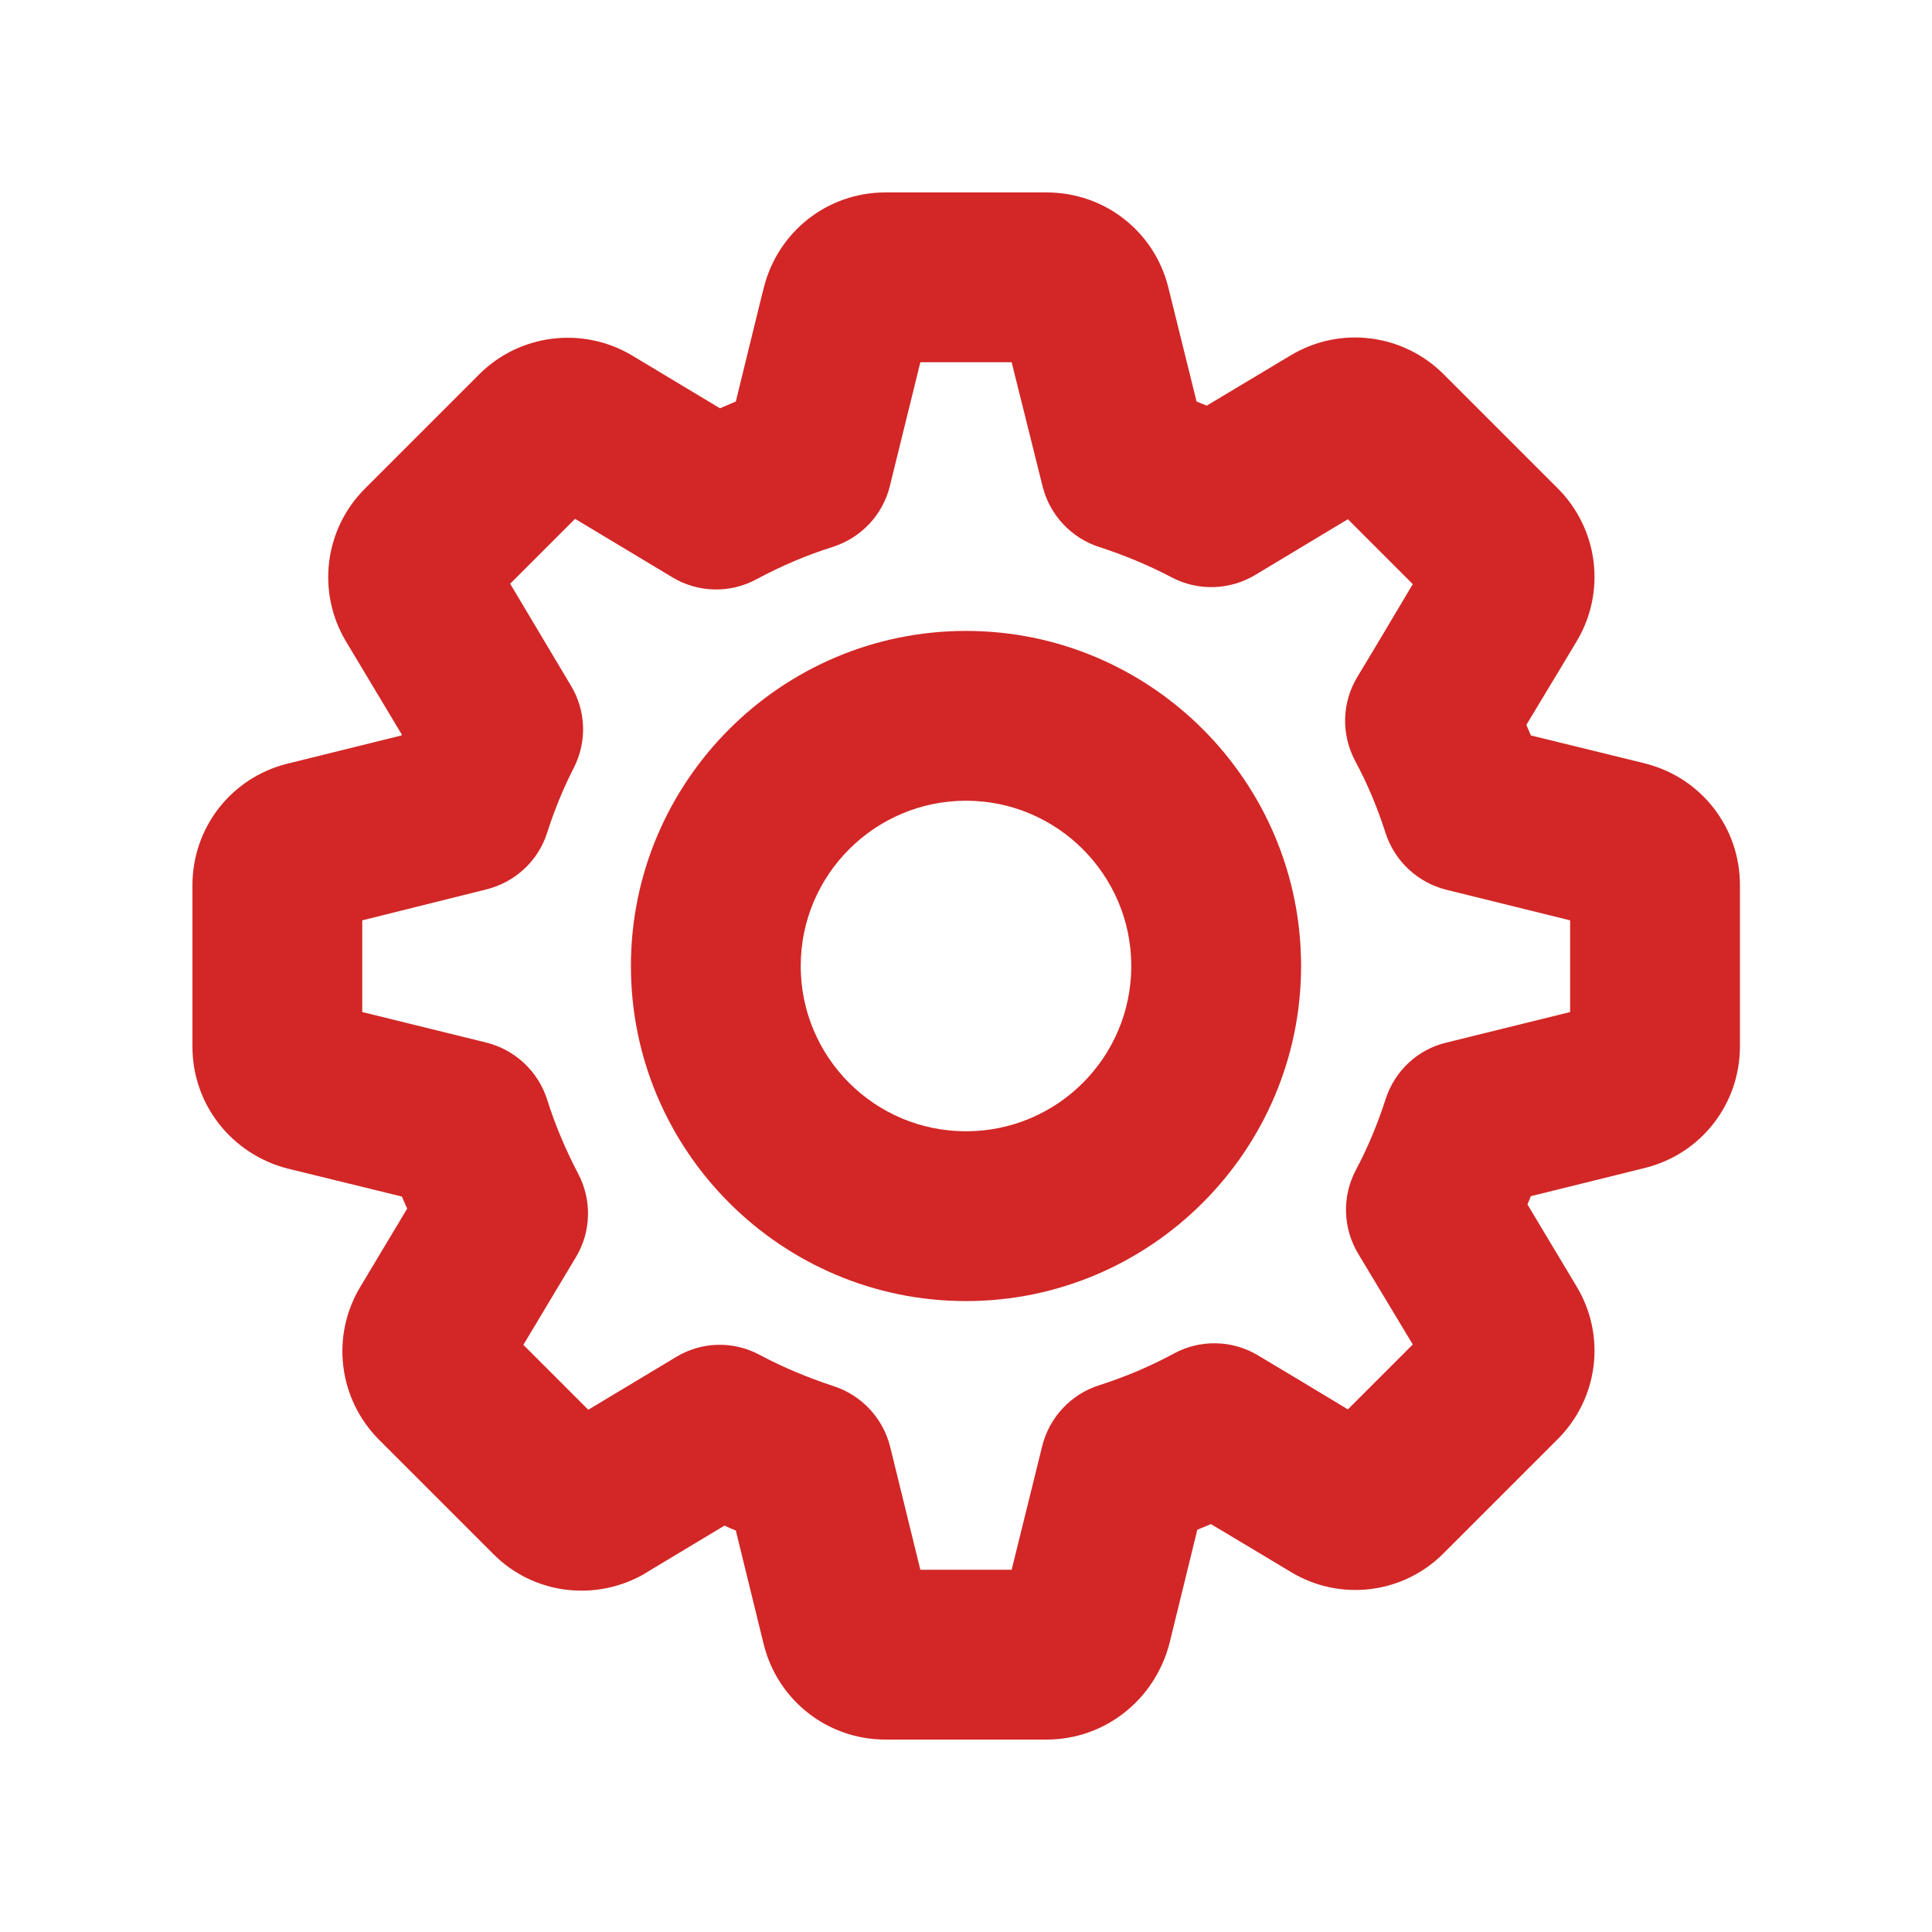
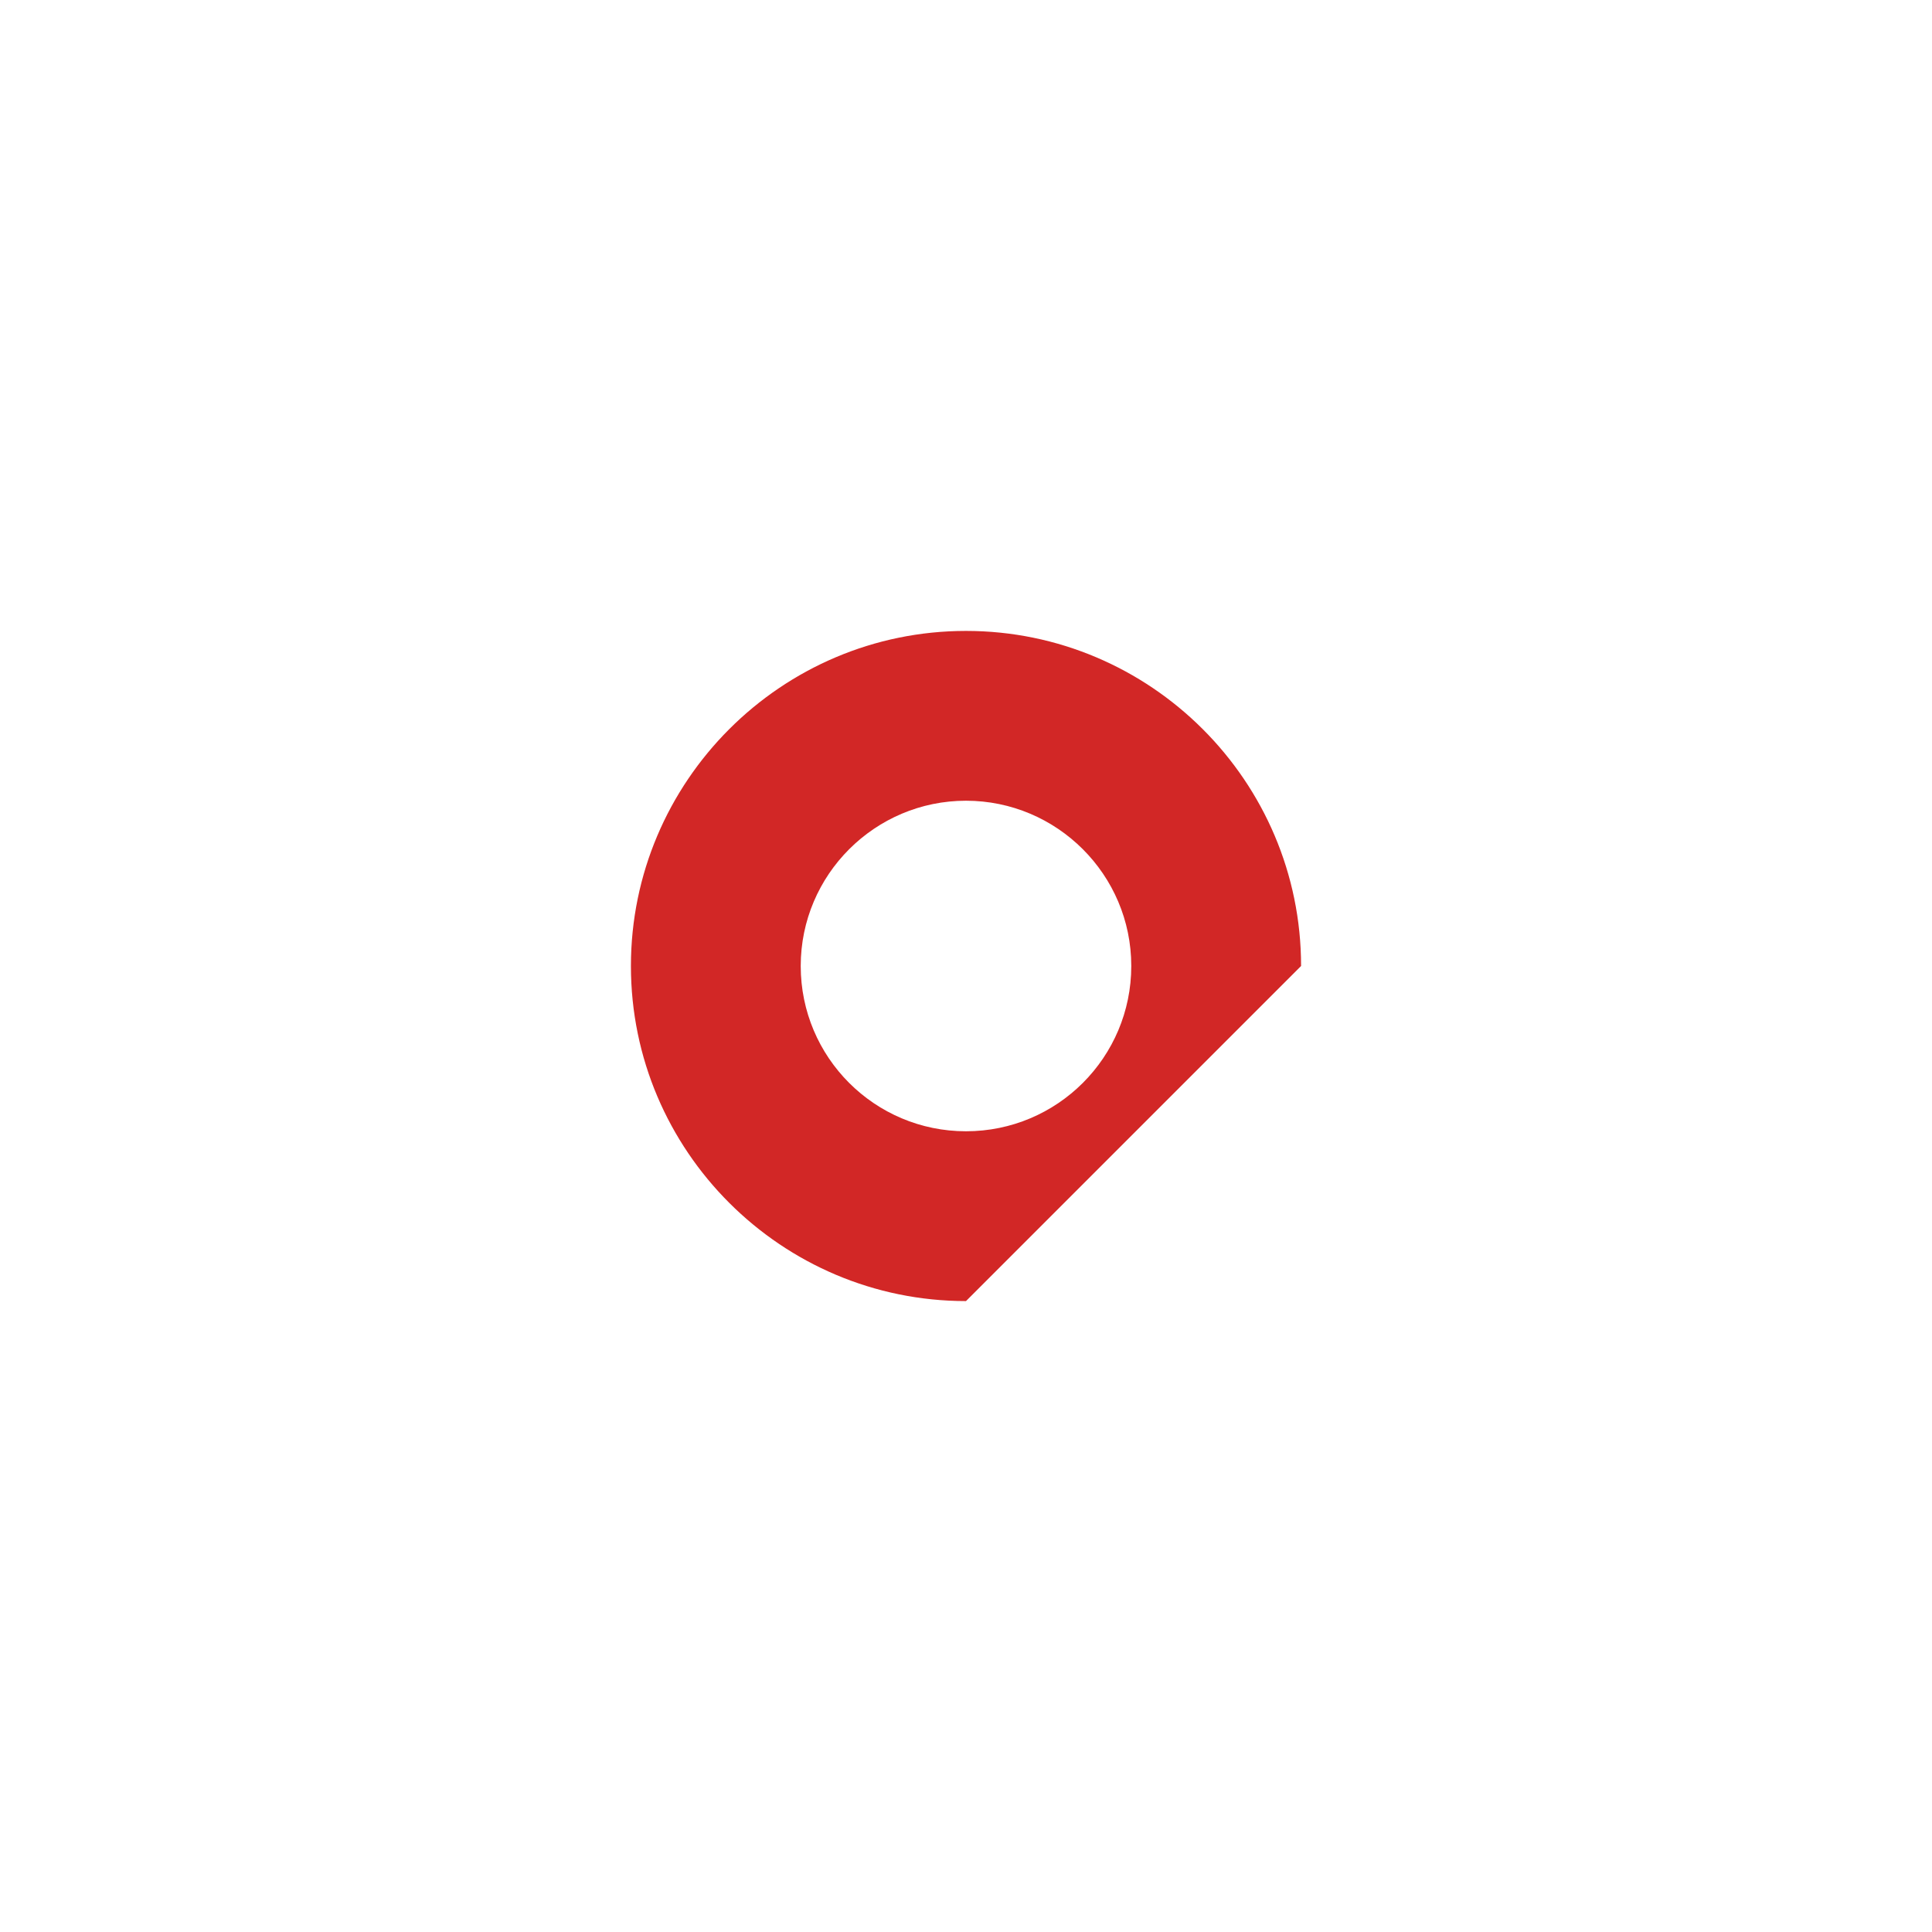
<svg xmlns="http://www.w3.org/2000/svg" version="1.1" id="Layer_1" x="0px" y="0px" viewBox="0 0 512 512" style="enable-background:new 0 0 512 512;" xml:space="preserve">
  <style type="text/css">
	.st0{fill:#D22726;}
</style>
  <g>
-     <path class="st0" d="M277.4,461h-42.8c-15.3,0-28.5-10.4-32.2-25.2l-7.4-30.2c-1-0.4-2-0.8-3-1.3l-20.8,12.5c0,0-0.1,0-0.1,0.1   c-13.1,7.7-29.7,5.7-40.4-5.1l-30.2-30.2c-10.8-10.8-12.9-27.5-5-40.6l12.4-20.7c-0.5-1.1-0.9-2.1-1.4-3.2l-30.2-7.4   C61.4,305.9,51,292.7,51,277.4v-42.8c0-15.3,10.3-28.5,25.1-32.2l30.3-7.5c0-0.1,0.1-0.1,0.1-0.2L91.7,170c-7.8-13-5.8-29.7,5-40.5   L127,99.2c10.7-10.7,27.4-12.8,40.5-5l23.3,14c1.4-0.6,2.8-1.2,4.2-1.8c3.3-13.4,7.3-29.9,7.4-30.1c3.7-14.9,16.9-25.3,32.2-25.3   h42.8c15.3,0,28.5,10.3,32.2,25.1l7.5,30.3c0.9,0.4,1.8,0.7,2.7,1.1l22.2-13.3c13.1-7.9,29.8-5.8,40.6,5l30.2,30.2   c10.8,10.8,12.9,27.5,5,40.6c0,0-7,11.7-13.3,22.1c0.4,0.9,0.8,1.9,1.2,2.8l30.2,7.4c0.2,0.1,0.5,0.1,0.7,0.2   c14.5,3.9,24.5,17,24.5,32v42.8c0,15.3-10.3,28.5-25.1,32.2l-30.3,7.5c-0.3,0.7-0.6,1.5-0.9,2.2l13,21.7c7.9,13.1,5.8,29.7-5,40.5   l-30.2,30.2c-10.7,10.8-27.4,12.9-40.5,5c0,0-11.1-6.7-21.2-12.7c-1.2,0.5-2.4,1-3.6,1.5l-7.4,30.2   C305.9,450.7,292.6,461,277.4,461z M243.9,416h24.2l8.1-32.8c1.9-7.6,7.6-13.7,15.1-16.1c6.9-2.2,13.5-5,19.8-8.4   c7-3.8,15.5-3.6,22.3,0.5c6.4,3.8,16.7,10,23.8,14.3l17.2-17.2l-14.5-24.1c-4-6.7-4.3-15.1-0.6-22.1c3.2-6,5.8-12.3,7.9-18.8   c2.4-7.5,8.5-13.2,16.1-15l32.8-8.1v-24.3l-32.8-8.1c-7.6-1.9-13.7-7.6-16.1-15c-2.1-6.6-4.8-13.1-8.1-19.2   c-3.7-7-3.5-15.4,0.6-22.2c3.9-6.4,10.3-17.2,14.7-24.6l-17.2-17.2l-24.6,14.8c-6.7,4-15.1,4.3-22.1,0.6c-6.1-3.2-12.6-5.9-19.1-8   c-7.5-2.4-13.2-8.5-15.1-16.1L268.1,96h-24.2c-2.4,9.7-6.1,24.8-8.1,32.9c-1.9,7.6-7.6,13.6-15,16c-7,2.2-13.8,5.1-20.3,8.6   c-7,3.8-15.5,3.6-22.3-0.5l-25.8-15.5l-17.2,17.2l16.1,27c4,6.6,4.3,14.8,0.8,21.7c-2.8,5.5-5.2,11.3-7.1,17.3   c-2.4,7.5-8.5,13.1-16.1,15L96,243.9v24.3l32.9,8.1c7.6,1.9,13.7,7.6,16.1,15.1c2.1,6.7,4.9,13.3,8.2,19.6c3.7,7,3.5,15.4-0.6,22.2   l-13.9,23.2l17.2,17.2l23.3-14c6.8-4.1,15.2-4.3,22.2-0.5c6.2,3.3,12.7,6,19.4,8.2c7.5,2.4,13.2,8.5,15.1,16.1L243.9,416z    M350.6,379.9C350.6,380,350.6,380,350.6,379.9L350.6,379.9z M365,378.2L365,378.2L365,378.2L365,378.2z M379.1,364.1   C379.1,364.1,379.1,364.1,379.1,364.1L379.1,364.1z M132.1,349.7L132.1,349.7C132.2,349.7,132.2,349.7,132.1,349.7z M380.8,161.3   C380.9,161.3,380.9,161.3,380.8,161.3L380.8,161.3z M130.3,146.9L130.3,146.9C130.3,146.9,130.3,146.9,130.3,146.9z M365.1,132.8   L365.1,132.8C365,132.8,365.1,132.8,365.1,132.8z M350.6,131.1C350.6,131.1,350.6,131.1,350.6,131.1L350.6,131.1z" />
-   </g>
+     </g>
  <g>
-     <path class="st0" d="M256,344.8c-48.9,0-88.8-39.8-88.8-88.8c0-48.9,39.8-88.8,88.8-88.8c48.9,0,88.8,39.8,88.8,88.8   C344.8,304.9,304.9,344.8,256,344.8z M256,212.2c-24.1,0-43.8,19.6-43.8,43.8s19.6,43.8,43.8,43.8s43.8-19.6,43.8-43.8   S280.1,212.2,256,212.2z" />
+     <path class="st0" d="M256,344.8c-48.9,0-88.8-39.8-88.8-88.8c0-48.9,39.8-88.8,88.8-88.8c48.9,0,88.8,39.8,88.8,88.8   z M256,212.2c-24.1,0-43.8,19.6-43.8,43.8s19.6,43.8,43.8,43.8s43.8-19.6,43.8-43.8   S280.1,212.2,256,212.2z" />
  </g>
</svg>